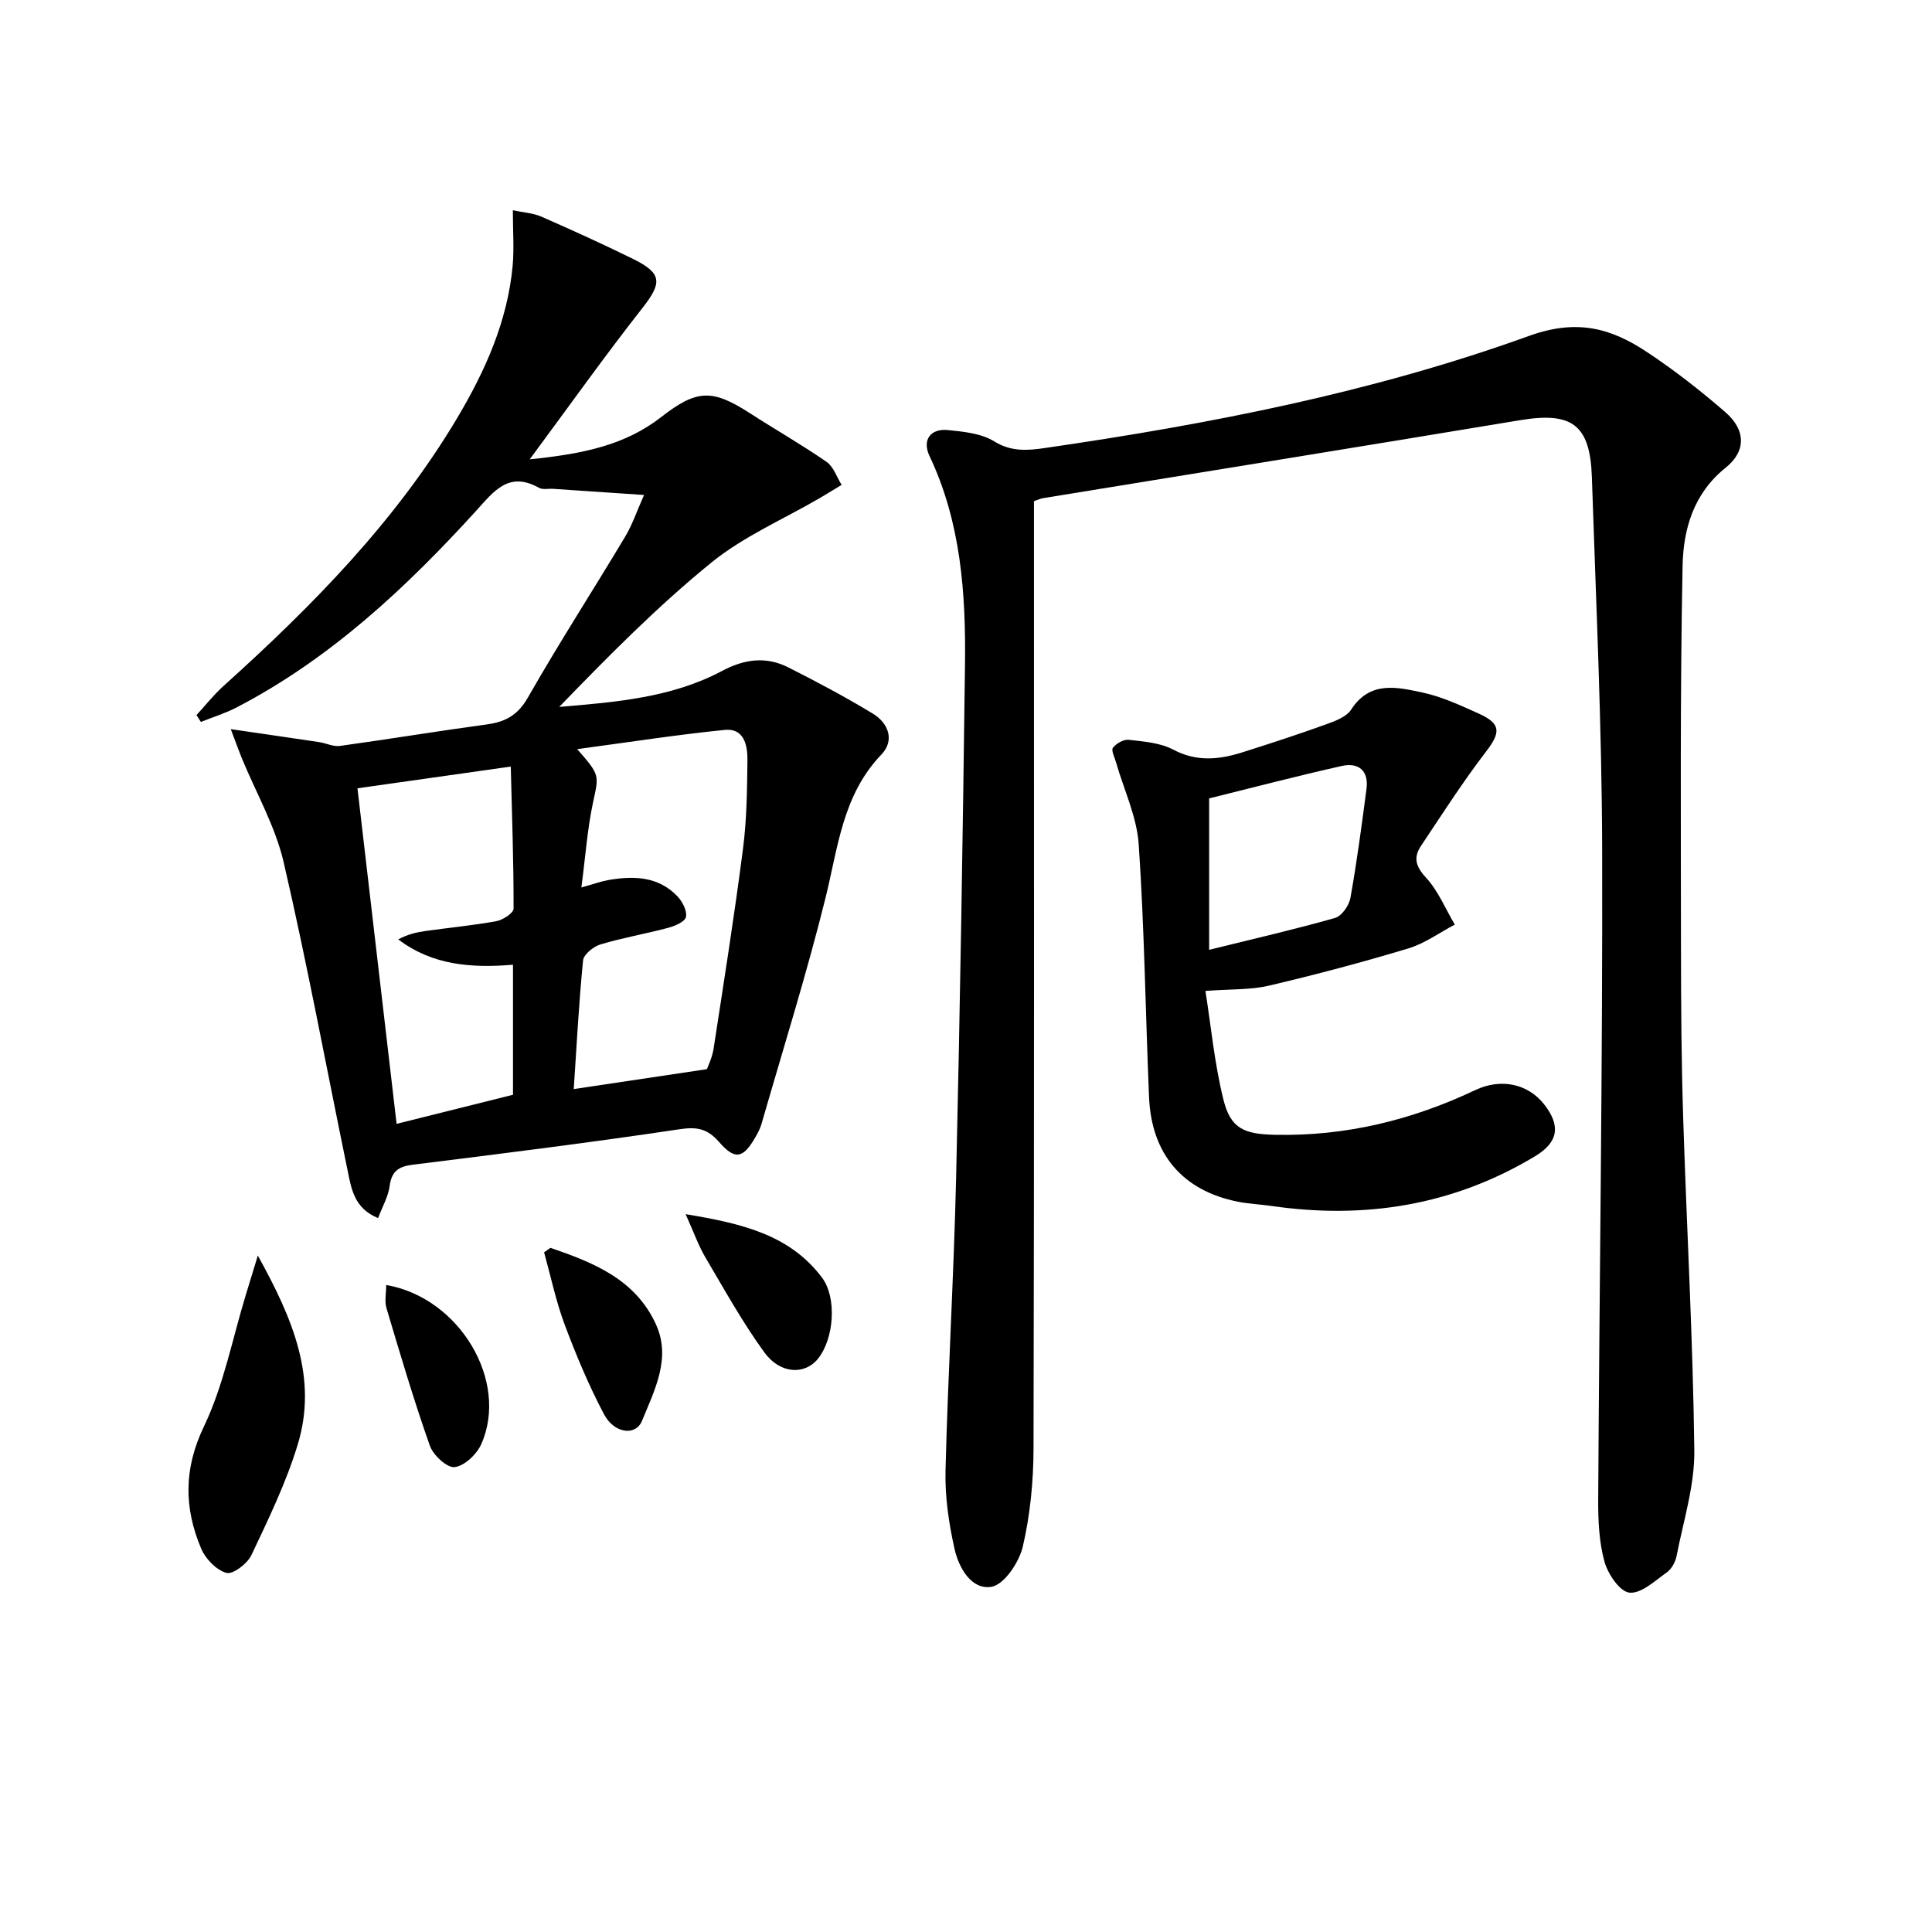
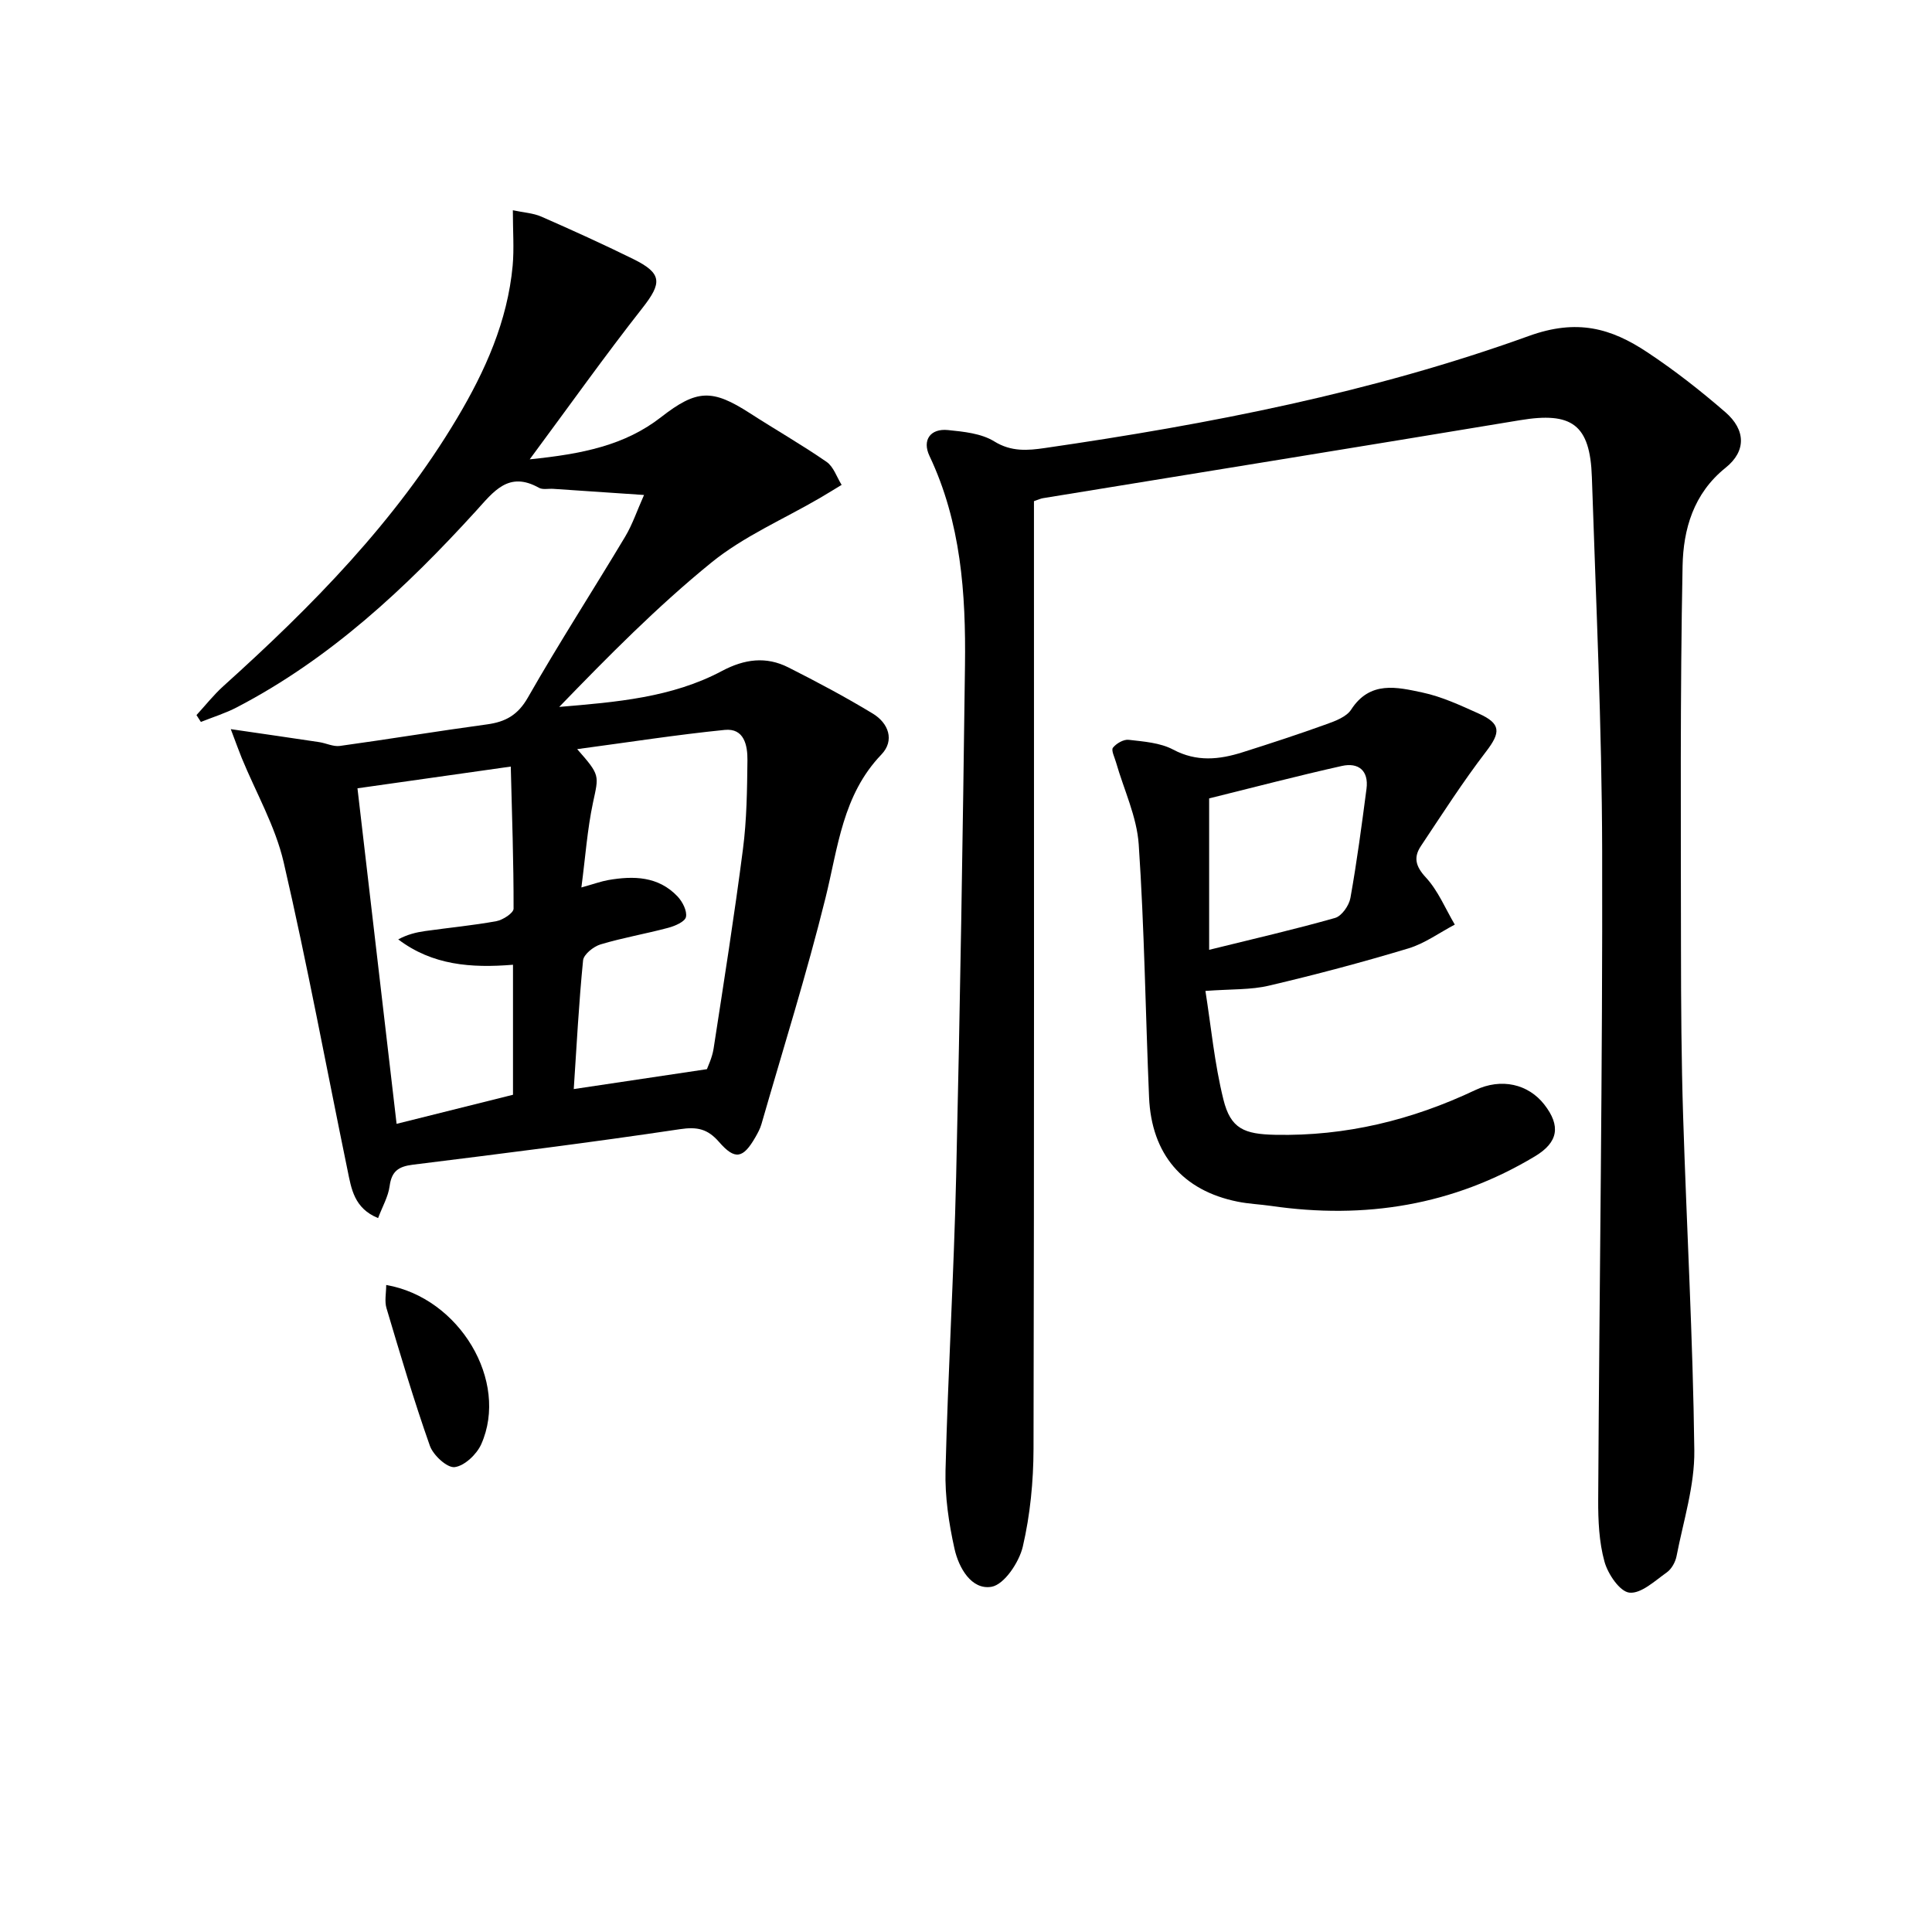
<svg xmlns="http://www.w3.org/2000/svg" enable-background="new 0 0 400 400" viewBox="0 0 400 400">
  <path d="m214.07 103.76v5.78c0 63.48.06 126.96-.09 190.44-.02 6.76-.69 13.67-2.22 20.23-.76 3.25-3.86 7.88-6.49 8.32-4.16.69-6.78-3.96-7.65-7.87-1.18-5.29-2-10.83-1.86-16.23.51-20.28 1.73-40.55 2.2-60.84.82-35.27 1.38-70.56 1.83-105.84.19-14.85-.82-29.57-7.35-43.35-1.56-3.29.19-5.73 3.83-5.36 3.26.33 6.9.69 9.57 2.34 3.54 2.2 6.97 1.89 10.48 1.38 34.05-4.94 67.84-11.51 100.21-23.2 9.98-3.61 17.01-1.62 24.51 3.36 5.66 3.75 11.05 7.97 16.18 12.42 4.21 3.65 4.36 8.05.05 11.5-6.69 5.36-8.76 12.79-8.91 20.34-.52 26.43-.35 52.88-.33 79.33.01 11.49.08 22.99.44 34.48.73 23.1 2.04 46.2 2.32 69.3.09 7.29-2.27 14.62-3.68 21.9-.24 1.22-1.03 2.66-2.02 3.36-2.45 1.73-5.3 4.44-7.73 4.19-1.99-.2-4.47-3.86-5.17-6.42-1.13-4.08-1.32-8.53-1.3-12.82.24-44.8.93-89.59.82-134.39-.06-25.77-1.28-51.55-2.13-77.32-.36-10.91-4.14-13.58-14.89-11.79-32.9 5.46-65.82 10.77-98.74 16.14-.47.07-.92.29-1.88.62z" />
  <path d="m106.18 43.53c2.23.48 4.21.58 5.9 1.32 6.39 2.8 12.75 5.69 19.01 8.77 6.05 2.98 6 4.95 1.91 10.16-7.75 9.86-15.01 20.09-23.33 31.32 10.91-1.11 19.7-2.89 27.22-8.75 7.39-5.76 10.58-5.82 18.34-.82 5.28 3.41 10.75 6.53 15.91 10.1 1.44 1 2.1 3.14 3.11 4.76-1.49.9-2.97 1.82-4.47 2.7-7.56 4.41-15.82 7.95-22.53 13.41-11.16 9.07-21.32 19.37-31.47 29.86 11.77-.99 23.32-1.92 33.69-7.44 4.69-2.49 9.15-3.07 13.77-.73 5.92 2.99 11.79 6.11 17.46 9.55 3.26 1.97 4.58 5.56 1.78 8.48-8.05 8.39-8.97 19.22-11.57 29.69-3.9 15.75-8.78 31.26-13.27 46.86-.27.94-.77 1.84-1.26 2.7-2.53 4.39-4.2 4.76-7.5.97-2.36-2.71-4.51-3.2-8.13-2.65-18.38 2.75-36.84 5.06-55.29 7.35-2.96.37-4.38 1.35-4.79 4.42-.29 2.19-1.5 4.25-2.39 6.63-4.97-2.02-5.54-6.09-6.32-9.89-4.39-21.27-8.33-42.63-13.23-63.78-1.73-7.46-5.73-14.4-8.68-21.58-.58-1.42-1.09-2.87-2.27-5.98 7.06 1.03 12.69 1.84 18.32 2.69 1.43.22 2.9.97 4.25.79 10.16-1.4 20.29-3.08 30.46-4.46 3.85-.52 6.42-1.93 8.5-5.59 6.42-11.26 13.47-22.16 20.13-33.29 1.5-2.51 2.44-5.35 3.9-8.62-6.75-.46-12.77-.87-18.8-1.27-1-.07-2.18.22-2.96-.22-6.3-3.54-9.4.81-13.02 4.79-14.52 15.94-30.16 30.58-49.5 40.65-2.37 1.24-4.98 2.04-7.47 3.04-.3-.47-.61-.95-.91-1.42 1.85-2.01 3.56-4.19 5.58-6.01 18.35-16.53 35.61-34.04 48.37-55.45 5.82-9.77 10.44-20.06 11.51-31.57.32-3.56.04-7.17.04-11.49zm40.18 177.83c.18-.53 1.08-2.34 1.38-4.24 2.12-13.76 4.3-27.51 6.08-41.32.79-6.08.86-12.27.93-18.41.03-3.04-.66-6.68-4.71-6.27-9.95 1-19.85 2.55-30.54 3.98 4.82 5.47 4.48 5.4 3.27 11.09-1.18 5.55-1.57 11.26-2.4 17.55 2.68-.75 4.09-1.27 5.55-1.53 5.25-.91 10.38-.81 14.36 3.39 1.02 1.08 2.01 3 1.74 4.25-.21.99-2.3 1.88-3.7 2.25-4.64 1.24-9.4 2.05-13.99 3.43-1.45.44-3.48 2.06-3.61 3.3-.88 8.86-1.34 17.75-1.93 26.65 9.33-1.38 17.73-2.64 27.57-4.12zm-72.35-58.15c2.74 23.52 5.42 46.51 8.1 69.47 7.9-1.97 16.03-4 24.1-6.02 0-8.93 0-17.83 0-26.92-8.66.71-16.68.11-23.76-5.25 1.85-1 3.68-1.46 5.53-1.72 4.93-.7 9.9-1.16 14.78-2.05 1.36-.25 3.57-1.69 3.57-2.59.02-9.58-.32-19.17-.58-29.42-11.41 1.61-21.88 3.1-31.74 4.5z" />
  <path d="m249.57 205.16c1.15 7.24 1.87 15 3.72 22.47 1.5 6.08 4.32 7.19 10.76 7.32 14.58.3 28.28-3.05 41.39-9.26 5.41-2.56 10.97-1.25 14.28 2.98 3.47 4.44 2.9 7.84-1.92 10.73-16.93 10.18-35.25 13.09-54.64 10.27-2.3-.33-4.65-.42-6.92-.88-11.37-2.28-17.84-9.81-18.34-21.62-.74-17.45-.96-34.92-2.14-52.34-.39-5.75-3.08-11.34-4.7-17-.29-1.03-1.04-2.5-.64-3.02.7-.89 2.22-1.77 3.27-1.64 3.12.36 6.51.6 9.19 2.02 4.87 2.59 9.53 2.09 14.35.57 5.85-1.85 11.68-3.76 17.45-5.84 1.84-.66 4.1-1.52 5.06-3 3.9-6.04 9.5-4.66 14.76-3.54 4.01.85 7.86 2.65 11.64 4.35 4.68 2.1 4.57 3.92 1.54 7.87-4.82 6.28-9.1 12.97-13.5 19.57-1.55 2.33-1.12 4.18 1.02 6.49 2.55 2.75 4.05 6.47 6 9.77-3.2 1.68-6.23 3.91-9.62 4.93-9.52 2.87-19.15 5.43-28.83 7.7-3.75.9-7.77.7-13.18 1.1zm.77-8.51c9.26-2.29 17.73-4.23 26.07-6.6 1.38-.39 2.9-2.57 3.18-4.14 1.34-7.49 2.34-15.05 3.33-22.6.49-3.77-1.68-5.49-5.09-4.73-9.18 2.05-18.28 4.44-27.49 6.72z" />
-   <path d="m53.38 259.95c7.34 13.24 12.43 25.46 8.25 39.17-2.4 7.87-6.05 15.4-9.59 22.87-.83 1.76-3.83 4.03-5.17 3.66-2.08-.58-4.33-2.91-5.22-5.03-3.55-8.41-3.65-16.48.57-25.28 4.1-8.56 5.9-18.22 8.72-27.4.66-2.19 1.33-4.36 2.44-7.99z" />
-   <path d="m141.95 251.38c11.69 1.94 21.52 4.24 28.22 13.11 3.16 4.19 2.51 12.72-.84 16.85-2.69 3.32-7.77 3.19-11.06-1.32-4.55-6.25-8.32-13.08-12.26-19.75-1.38-2.34-2.29-4.96-4.06-8.89z" />
-   <path d="m113.96 258.35c8.82 3.03 17.56 6.45 21.85 15.85 3.2 7.01-.31 13.65-2.89 19.97-1.31 3.2-5.76 2.63-7.87-1.37-3.15-5.95-5.77-12.23-8.14-18.55-1.81-4.84-2.87-9.97-4.26-14.97.44-.32.88-.62 1.31-.93z" />
  <path d="m79.96 266.04c15.22 2.64 25.46 19.95 19.68 32.96-.93 2.1-3.47 4.5-5.51 4.75-1.56.19-4.44-2.46-5.13-4.42-3.31-9.37-6.13-18.92-8.97-28.45-.45-1.45-.07-3.16-.07-4.84z" />
</svg>